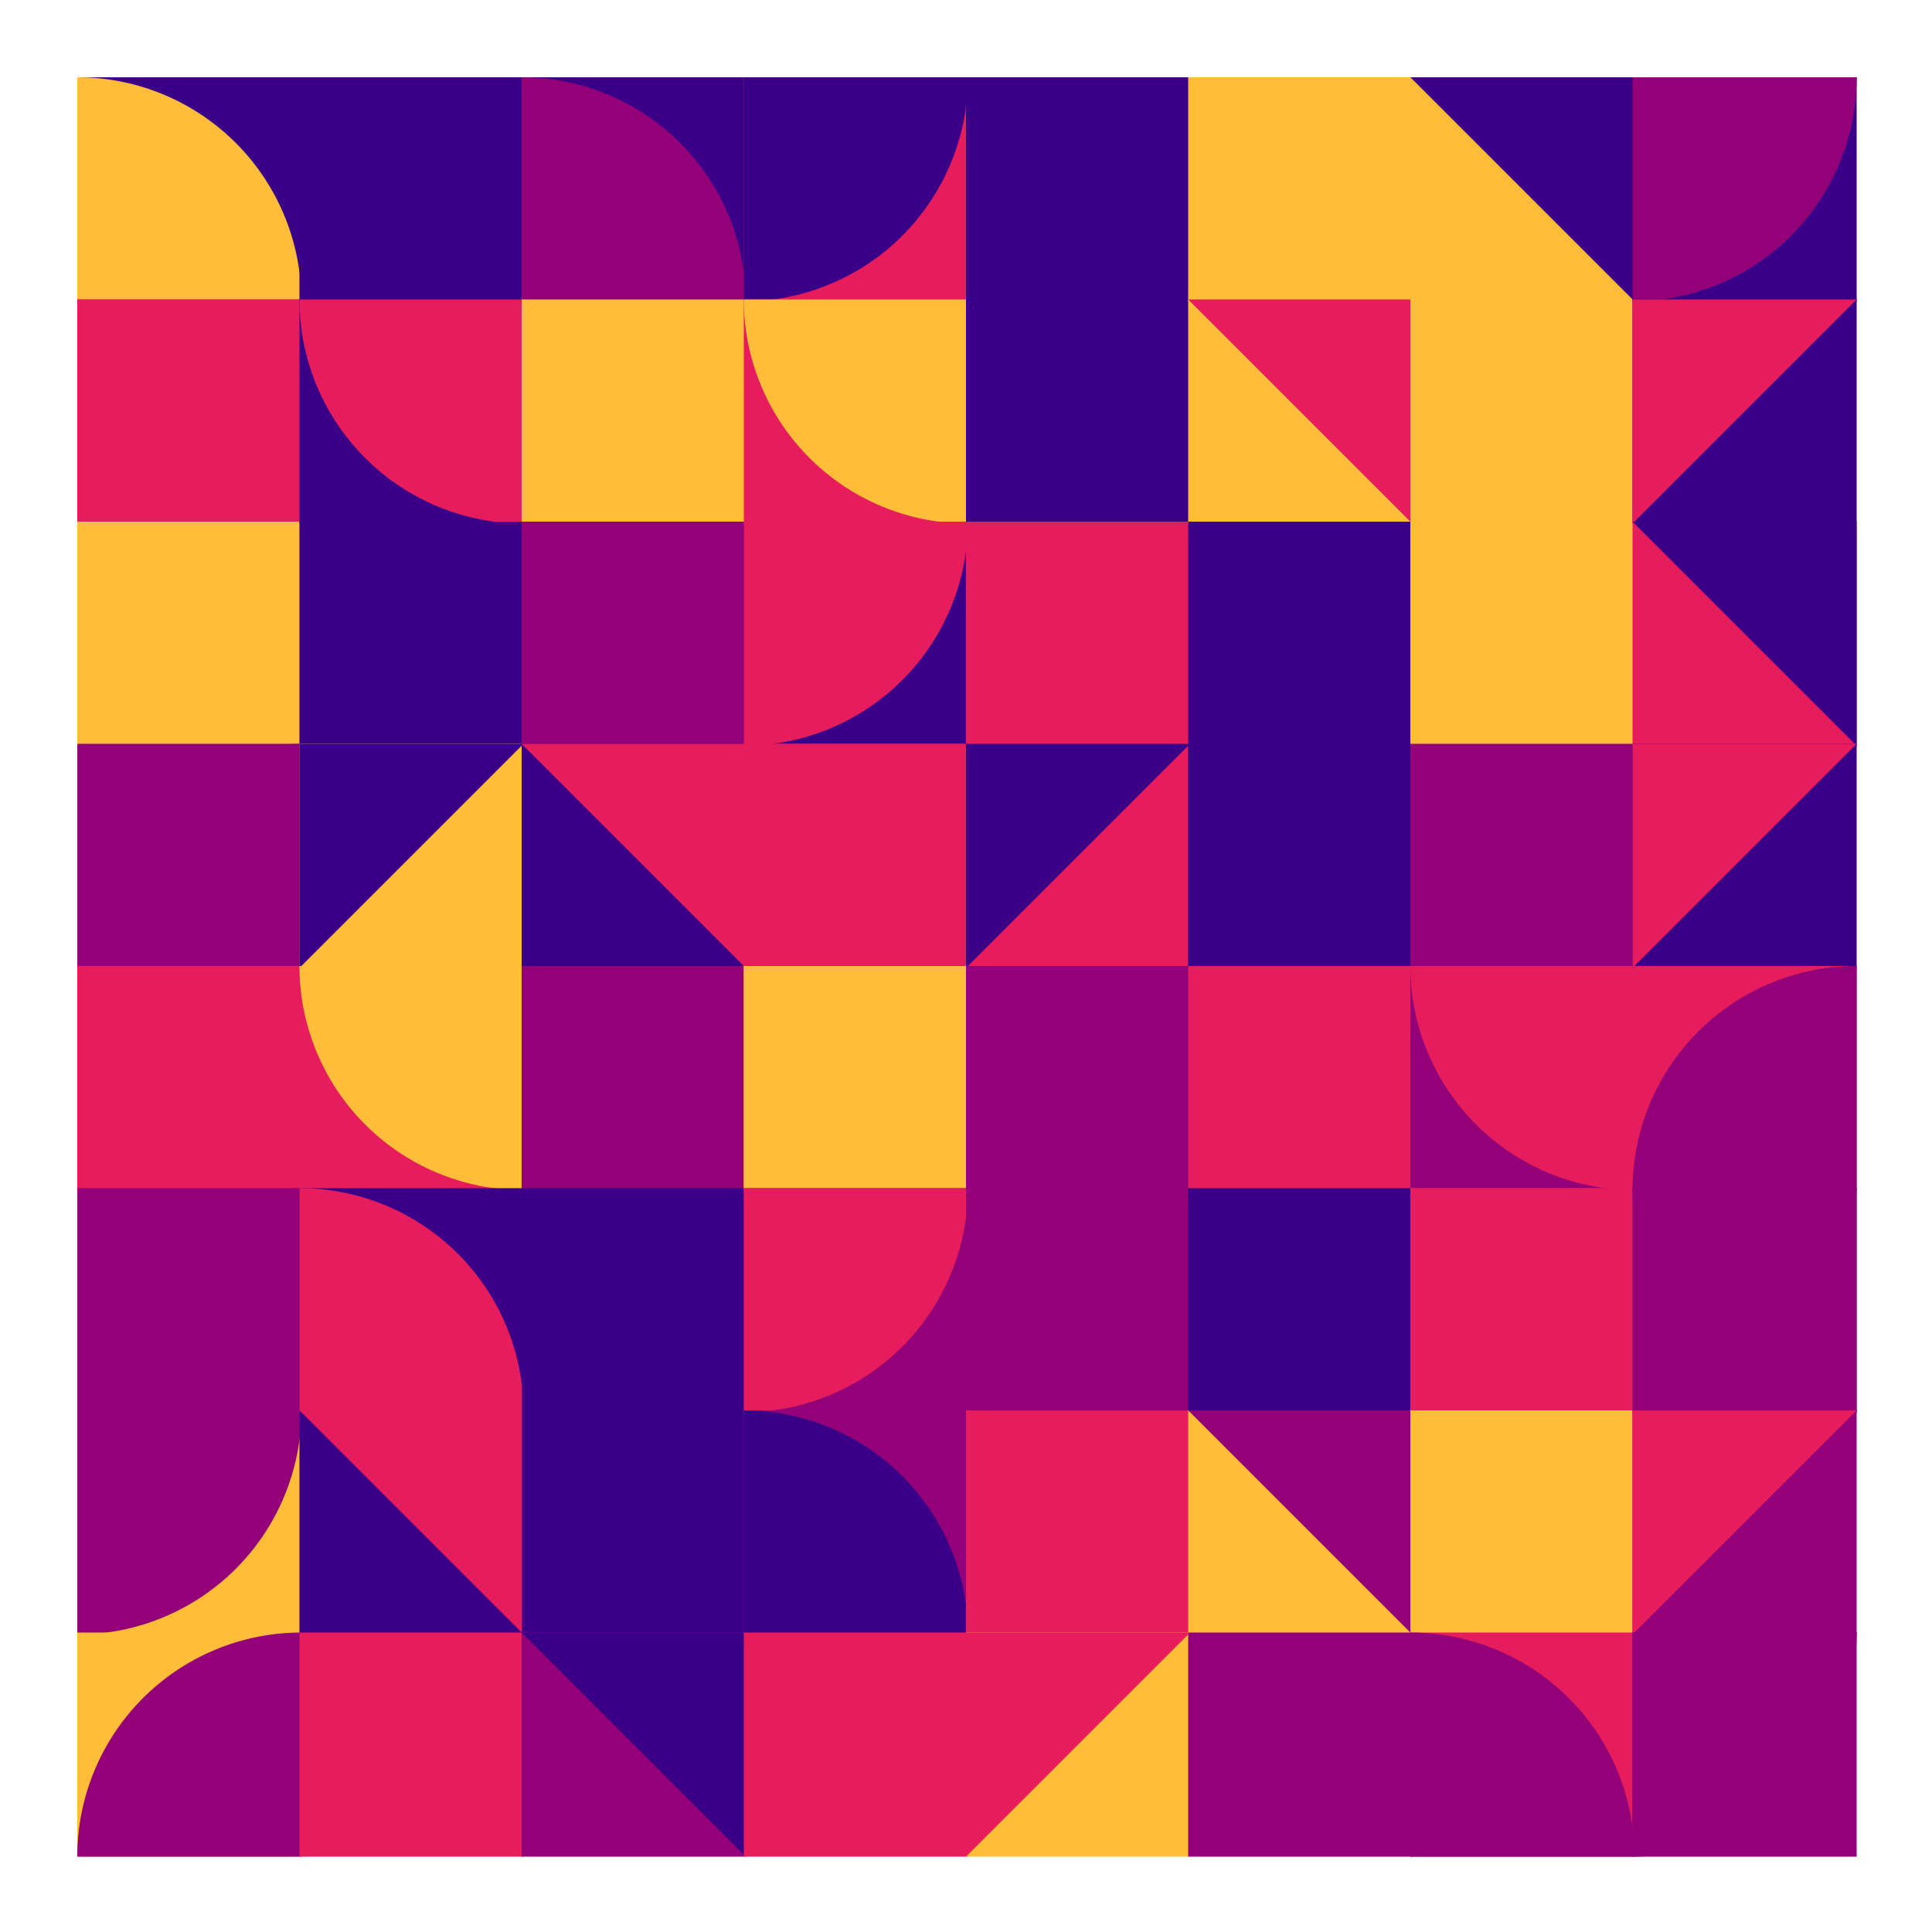
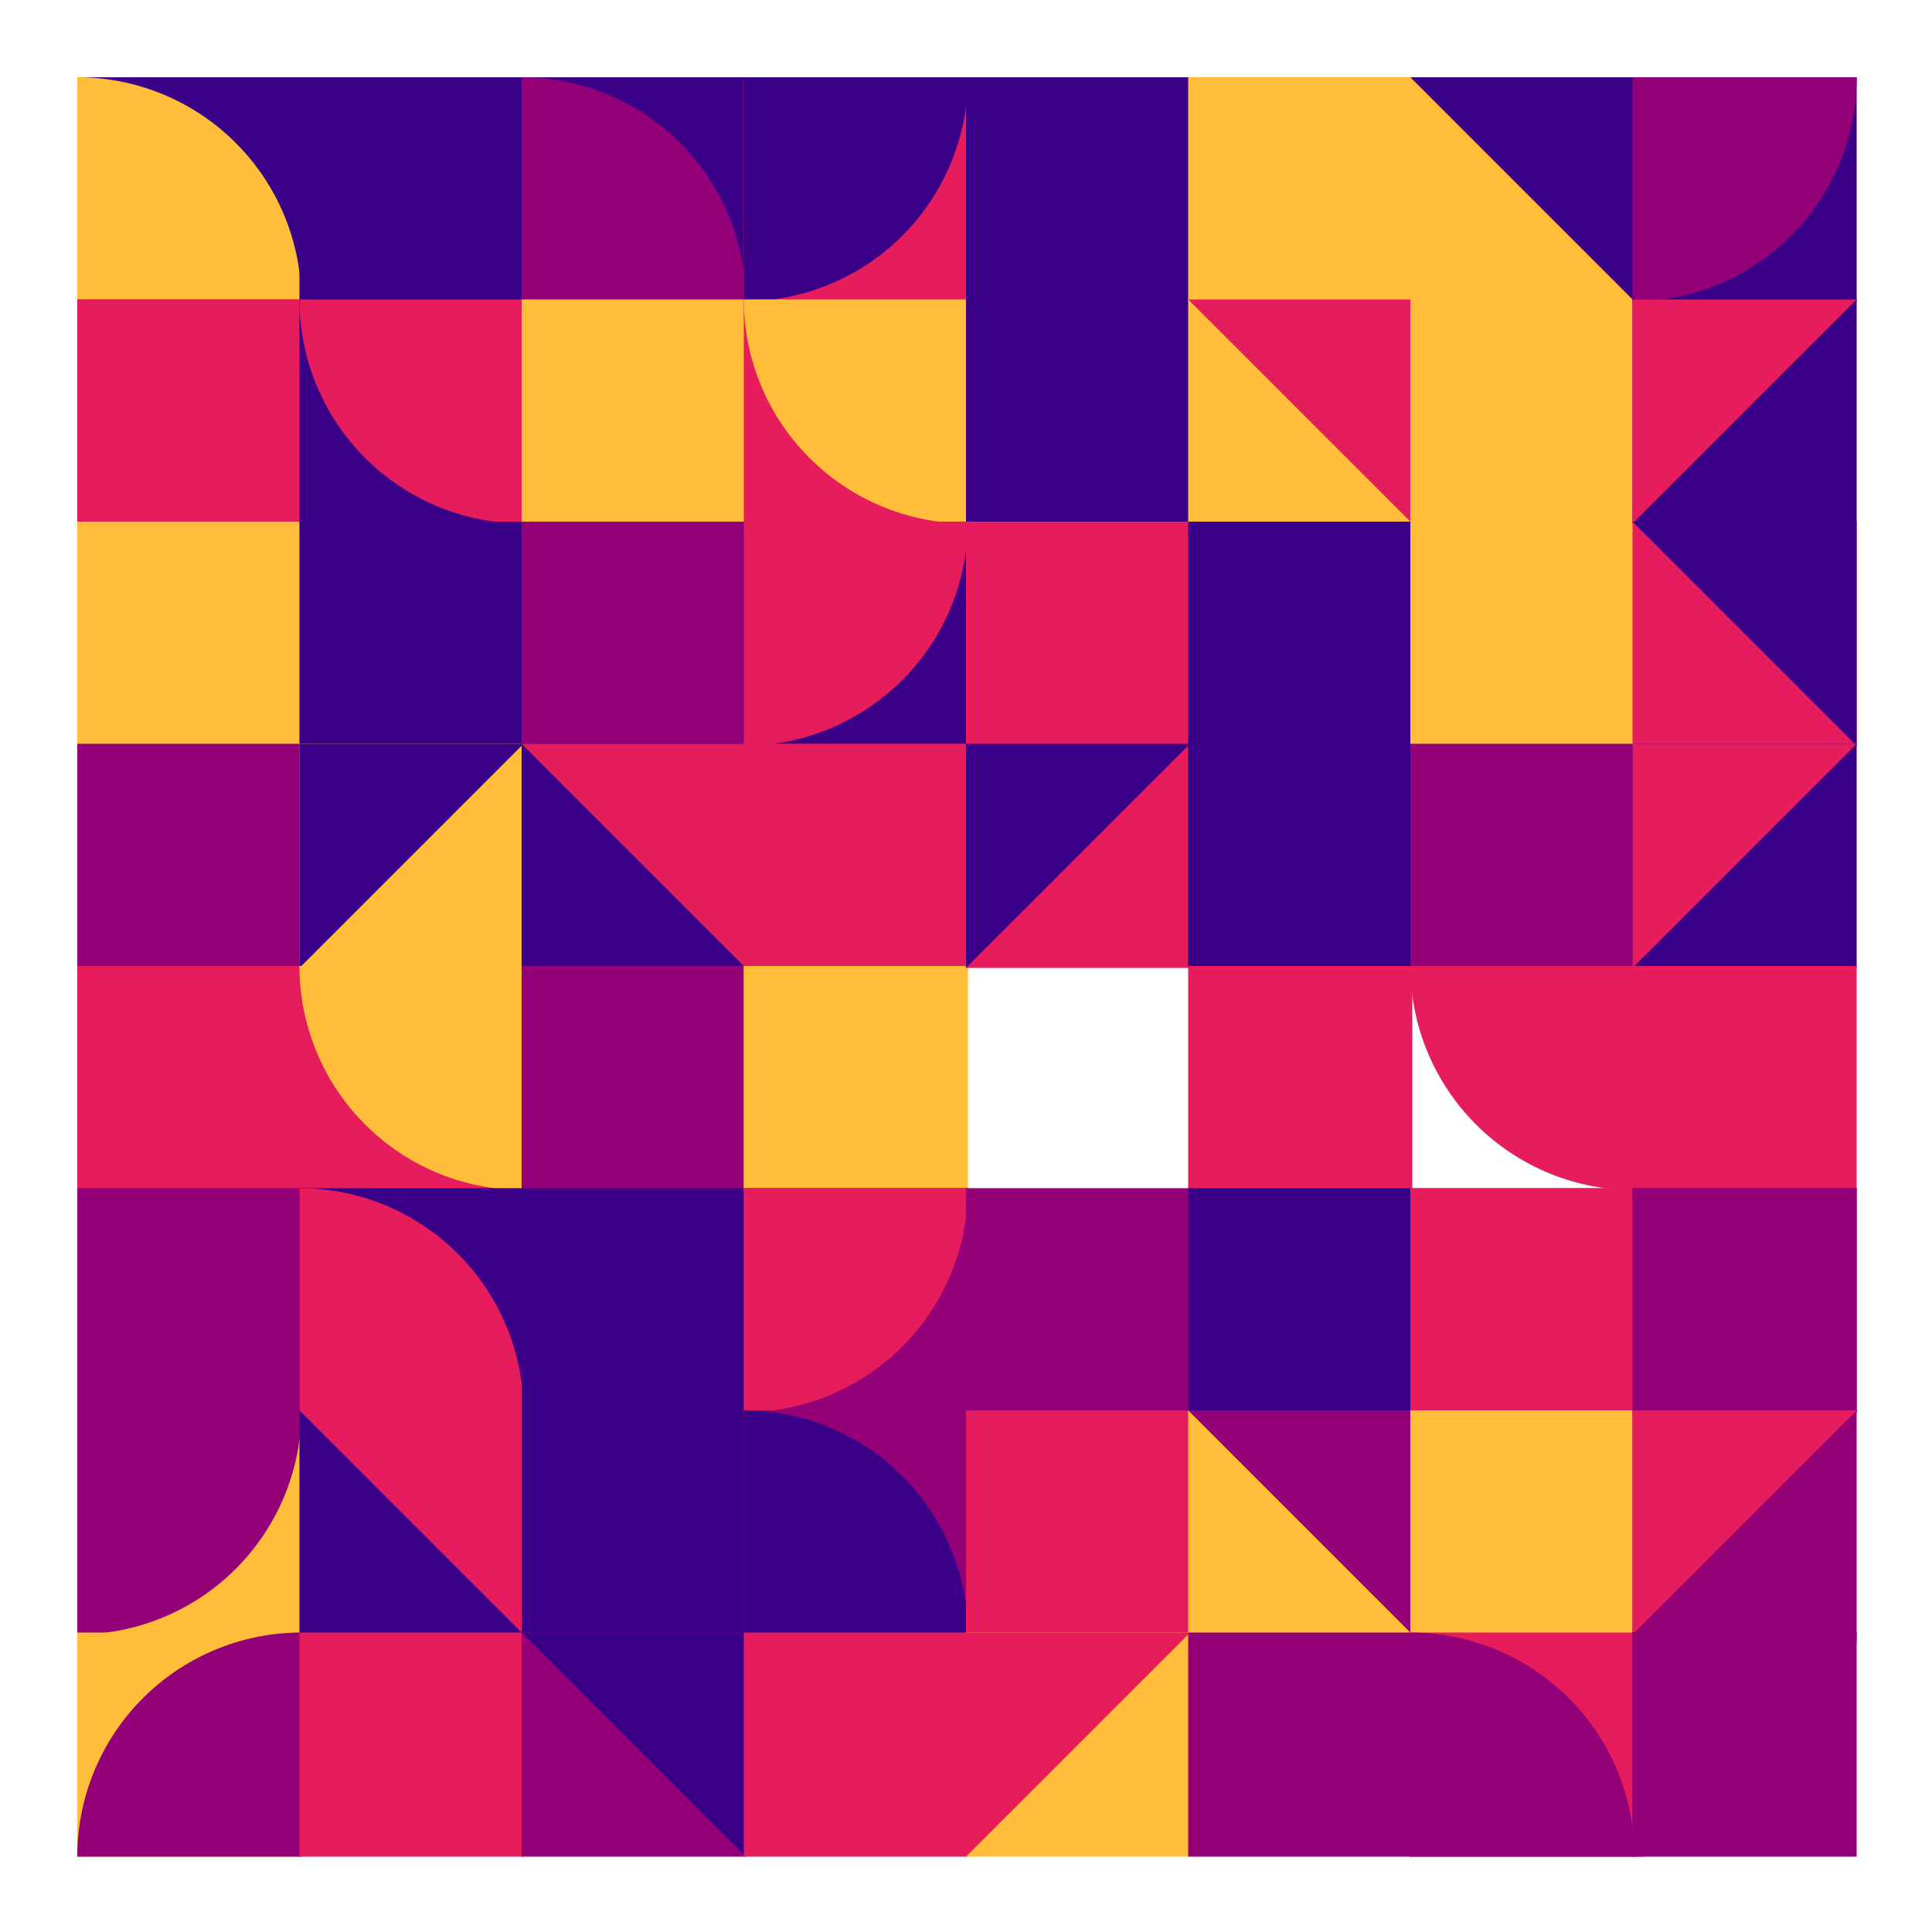
<svg xmlns="http://www.w3.org/2000/svg" viewbox="0 0 1000 1000" width="1000" height="1000">
  <rect fill="#ffffff" x="0" y="0" width="1000" height="1000" />
  <rect fill="#3a0088" x="40" y="40" width="116" height="116" />
  <path fill="#ffbd39" d="M 156,156 A 116,116 0,0,0 40,40 L 40,156 Z" />
  <rect fill="#e61c5d" x="40" y="155" width="116" height="116" />
  <path fill="#e61c5d" d="M 40,155 A 116,116 0,0,0 156,271 L 156,155 Z" />
  <rect fill="#ffbd39" x="40" y="270" width="116" height="116" />
  <rect fill="#930077" x="40" y="385" width="116" height="116" />
-   <path fill="#930077" d="M 156,385 A 116,116 0,0,0 40,501 L 156,501 Z" />
  <rect fill="#e61c5d" x="40" y="500" width="116" height="116" />
  <polygon fill="#e61c5d" points="40,500 156,500 40,616 " />
  <rect fill="#930077" x="40" y="615" width="116" height="116" />
  <path fill="#930077" d="M 156,615 A 116,116 0,0,0 40,731 L 156,731 Z" />
  <rect fill="#ffbd39" x="40" y="730" width="116" height="116" />
  <path fill="#930077" d="M 40,846 A 116,116 0,0,0 156,730 L 40,730 Z" />
  <rect fill="#ffbd39" x="40" y="845" width="116" height="116" />
  <path fill="#930077" d="M 156,845 A 116,116 0,0,0 40,961 L 156,961 Z" />
  <rect fill="#3a0088" x="155" y="40" width="116" height="116" />
  <rect fill="#3a0088" x="155" y="155" width="116" height="116" />
  <path fill="#e61c5d" d="M 155,155 A 116,116 0,0,0 271,271 L 271,155 Z" />
  <rect fill="#3a0088" x="155" y="270" width="116" height="116" />
  <rect fill="#ffbd39" x="155" y="385" width="116" height="116" />
  <polygon fill="#3a0088" points="155,385 271,385 155,501 " />
  <rect fill="#e61c5d" x="155" y="500" width="116" height="116" />
  <path fill="#ffbd39" d="M 155,500 A 116,116 0,0,0 271,616 L 271,500 Z" />
  <rect fill="#3a0088" x="155" y="615" width="116" height="116" />
  <path fill="#e61c5d" d="M 271,731 A 116,116 0,0,0 155,615 L 155,731 Z" />
  <rect fill="#3a0088" x="155" y="730" width="116" height="116" />
  <polygon fill="#e61c5d" points="155,730 271,730 271,846 " />
  <rect fill="#e61c5d" x="155" y="845" width="116" height="116" />
  <rect fill="#3a0088" x="270" y="40" width="116" height="116" />
  <path fill="#930077" d="M 386,156 A 116,116 0,0,0 270,40 L 270,156 Z" />
  <rect fill="#ffbd39" x="270" y="155" width="116" height="116" />
  <rect fill="#930077" x="270" y="270" width="116" height="116" />
  <rect fill="#3a0088" x="270" y="385" width="116" height="116" />
  <polygon fill="#e61c5d" points="270,385 386,385 386,501 " />
  <rect fill="#930077" x="270" y="500" width="116" height="116" />
  <rect fill="#3a0088" x="270" y="615" width="116" height="116" />
  <rect fill="#3a0088" x="270" y="730" width="116" height="116" />
  <path fill="#3a0088" d="M 270,730 A 116,116 0,0,0 386,846 L 386,730 Z" />
  <rect fill="#930077" x="270" y="845" width="116" height="116" />
  <polygon fill="#3a0088" points="270,845 386,845 386,961 " />
  <rect fill="#e61c5d" x="385" y="40" width="116" height="116" />
  <path fill="#3a0088" d="M 385,156 A 116,116 0,0,0 501,40 L 385,40 Z" />
  <rect fill="#e61c5d" x="385" y="155" width="116" height="116" />
  <path fill="#ffbd39" d="M 385,155 A 116,116 0,0,0 501,271 L 501,155 Z" />
  <rect fill="#3a0088" x="385" y="270" width="116" height="116" />
  <path fill="#e61c5d" d="M 385,386 A 116,116 0,0,0 501,270 L 385,270 Z" />
  <rect fill="#e61c5d" x="385" y="385" width="116" height="116" />
  <polygon fill="#e61c5d" points="385,385 501,385 501,501 " />
  <rect fill="#ffbd39" x="385" y="500" width="116" height="116" />
  <polygon fill="#ffbd39" points="385,500 501,500 385,616 " />
  <rect fill="#930077" x="385" y="615" width="116" height="116" />
  <path fill="#e61c5d" d="M 385,731 A 116,116 0,0,0 501,615 L 385,615 Z" />
  <rect fill="#930077" x="385" y="730" width="116" height="116" />
  <path fill="#3a0088" d="M 501,846 A 116,116 0,0,0 385,730 L 385,846 Z" />
  <rect fill="#e61c5d" x="385" y="845" width="116" height="116" />
  <rect fill="#3a0088" x="500" y="40" width="116" height="116" />
  <rect fill="#3a0088" x="500" y="155" width="116" height="116" />
-   <path fill="#3a0088" d="M 500,155 A 116,116 0,0,0 616,271 L 616,155 Z" />
+   <path fill="#3a0088" d="M 500,155 A 116,116 0,0,0 616,271 Z" />
  <rect fill="#e61c5d" x="500" y="270" width="116" height="116" />
  <rect fill="#e61c5d" x="500" y="385" width="116" height="116" />
  <polygon fill="#3a0088" points="500,385 616,385 500,501 " />
-   <rect fill="#930077" x="500" y="500" width="116" height="116" />
  <rect fill="#930077" x="500" y="615" width="116" height="116" />
  <rect fill="#e61c5d" x="500" y="730" width="116" height="116" />
  <rect fill="#ffbd39" x="500" y="845" width="116" height="116" />
  <polygon fill="#e61c5d" points="500,845 616,845 500,961 " />
  <rect fill="#ffbd39" x="615" y="40" width="116" height="116" />
  <rect fill="#ffbd39" x="615" y="155" width="116" height="116" />
  <polygon fill="#e61c5d" points="615,155 731,155 731,271 " />
  <rect fill="#3a0088" x="615" y="270" width="116" height="116" />
  <rect fill="#3a0088" x="615" y="385" width="116" height="116" />
  <polygon fill="#3a0088" points="615,385 731,385 615,501 " />
  <rect fill="#e61c5d" x="615" y="500" width="116" height="116" />
  <rect fill="#3a0088" x="615" y="615" width="116" height="116" />
  <rect fill="#ffbd39" x="615" y="730" width="116" height="116" />
  <polygon fill="#930077" points="615,730 731,730 731,846 " />
  <rect fill="#930077" x="615" y="845" width="116" height="116" />
  <rect fill="#ffbd39" x="730" y="40" width="116" height="116" />
  <polygon fill="#3a0088" points="730,40 846,40 846,156 " />
  <rect fill="#ffbd39" x="730" y="155" width="116" height="116" />
  <polygon fill="#ffbd39" points="730,155 846,155 846,271 " />
  <rect fill="#ffbd39" x="730" y="270" width="116" height="116" />
  <rect fill="#930077" x="730" y="385" width="116" height="116" />
-   <rect fill="#930077" x="730" y="500" width="116" height="116" />
  <path fill="#e61c5d" d="M 730,500 A 116,116 0,0,0 846,616 L 846,500 Z" />
  <rect fill="#e61c5d" x="730" y="615" width="116" height="116" />
  <polygon fill="#e61c5d" points="730,615 846,615 846,731 " />
  <rect fill="#ffbd39" x="730" y="730" width="116" height="116" />
  <rect fill="#e61c5d" x="730" y="845" width="116" height="116" />
  <path fill="#930077" d="M 846,961 A 116,116 0,0,0 730,845 L 730,961 Z" />
  <rect fill="#3a0088" x="845" y="40" width="116" height="116" />
  <path fill="#930077" d="M 845,156 A 116,116 0,0,0 961,40 L 845,40 Z" />
  <rect fill="#3a0088" x="845" y="155" width="116" height="116" />
  <polygon fill="#e61c5d" points="845,155 961,155 845,271 " />
  <rect fill="#e61c5d" x="845" y="270" width="116" height="116" />
  <polygon fill="#3a0088" points="845,270 961,270 961,386 " />
  <rect fill="#3a0088" x="845" y="385" width="116" height="116" />
  <polygon fill="#e61c5d" points="845,385 961,385 845,501 " />
  <rect fill="#e61c5d" x="845" y="500" width="116" height="116" />
-   <path fill="#930077" d="M 961,500 A 116,116 0,0,0 845,616 L 961,616 Z" />
  <rect fill="#930077" x="845" y="615" width="116" height="116" />
  <path fill="#930077" d="M 845,615 A 116,116 0,0,0 961,731 L 961,615 Z" />
  <rect fill="#930077" x="845" y="730" width="116" height="116" />
  <polygon fill="#e61c5d" points="845,730 961,730 845,846 " />
  <rect fill="#930077" x="845" y="845" width="116" height="116" />
  <path fill="#930077" d="M 845,961 A 116,116 0,0,0 961,845 L 845,845 Z" />
</svg>